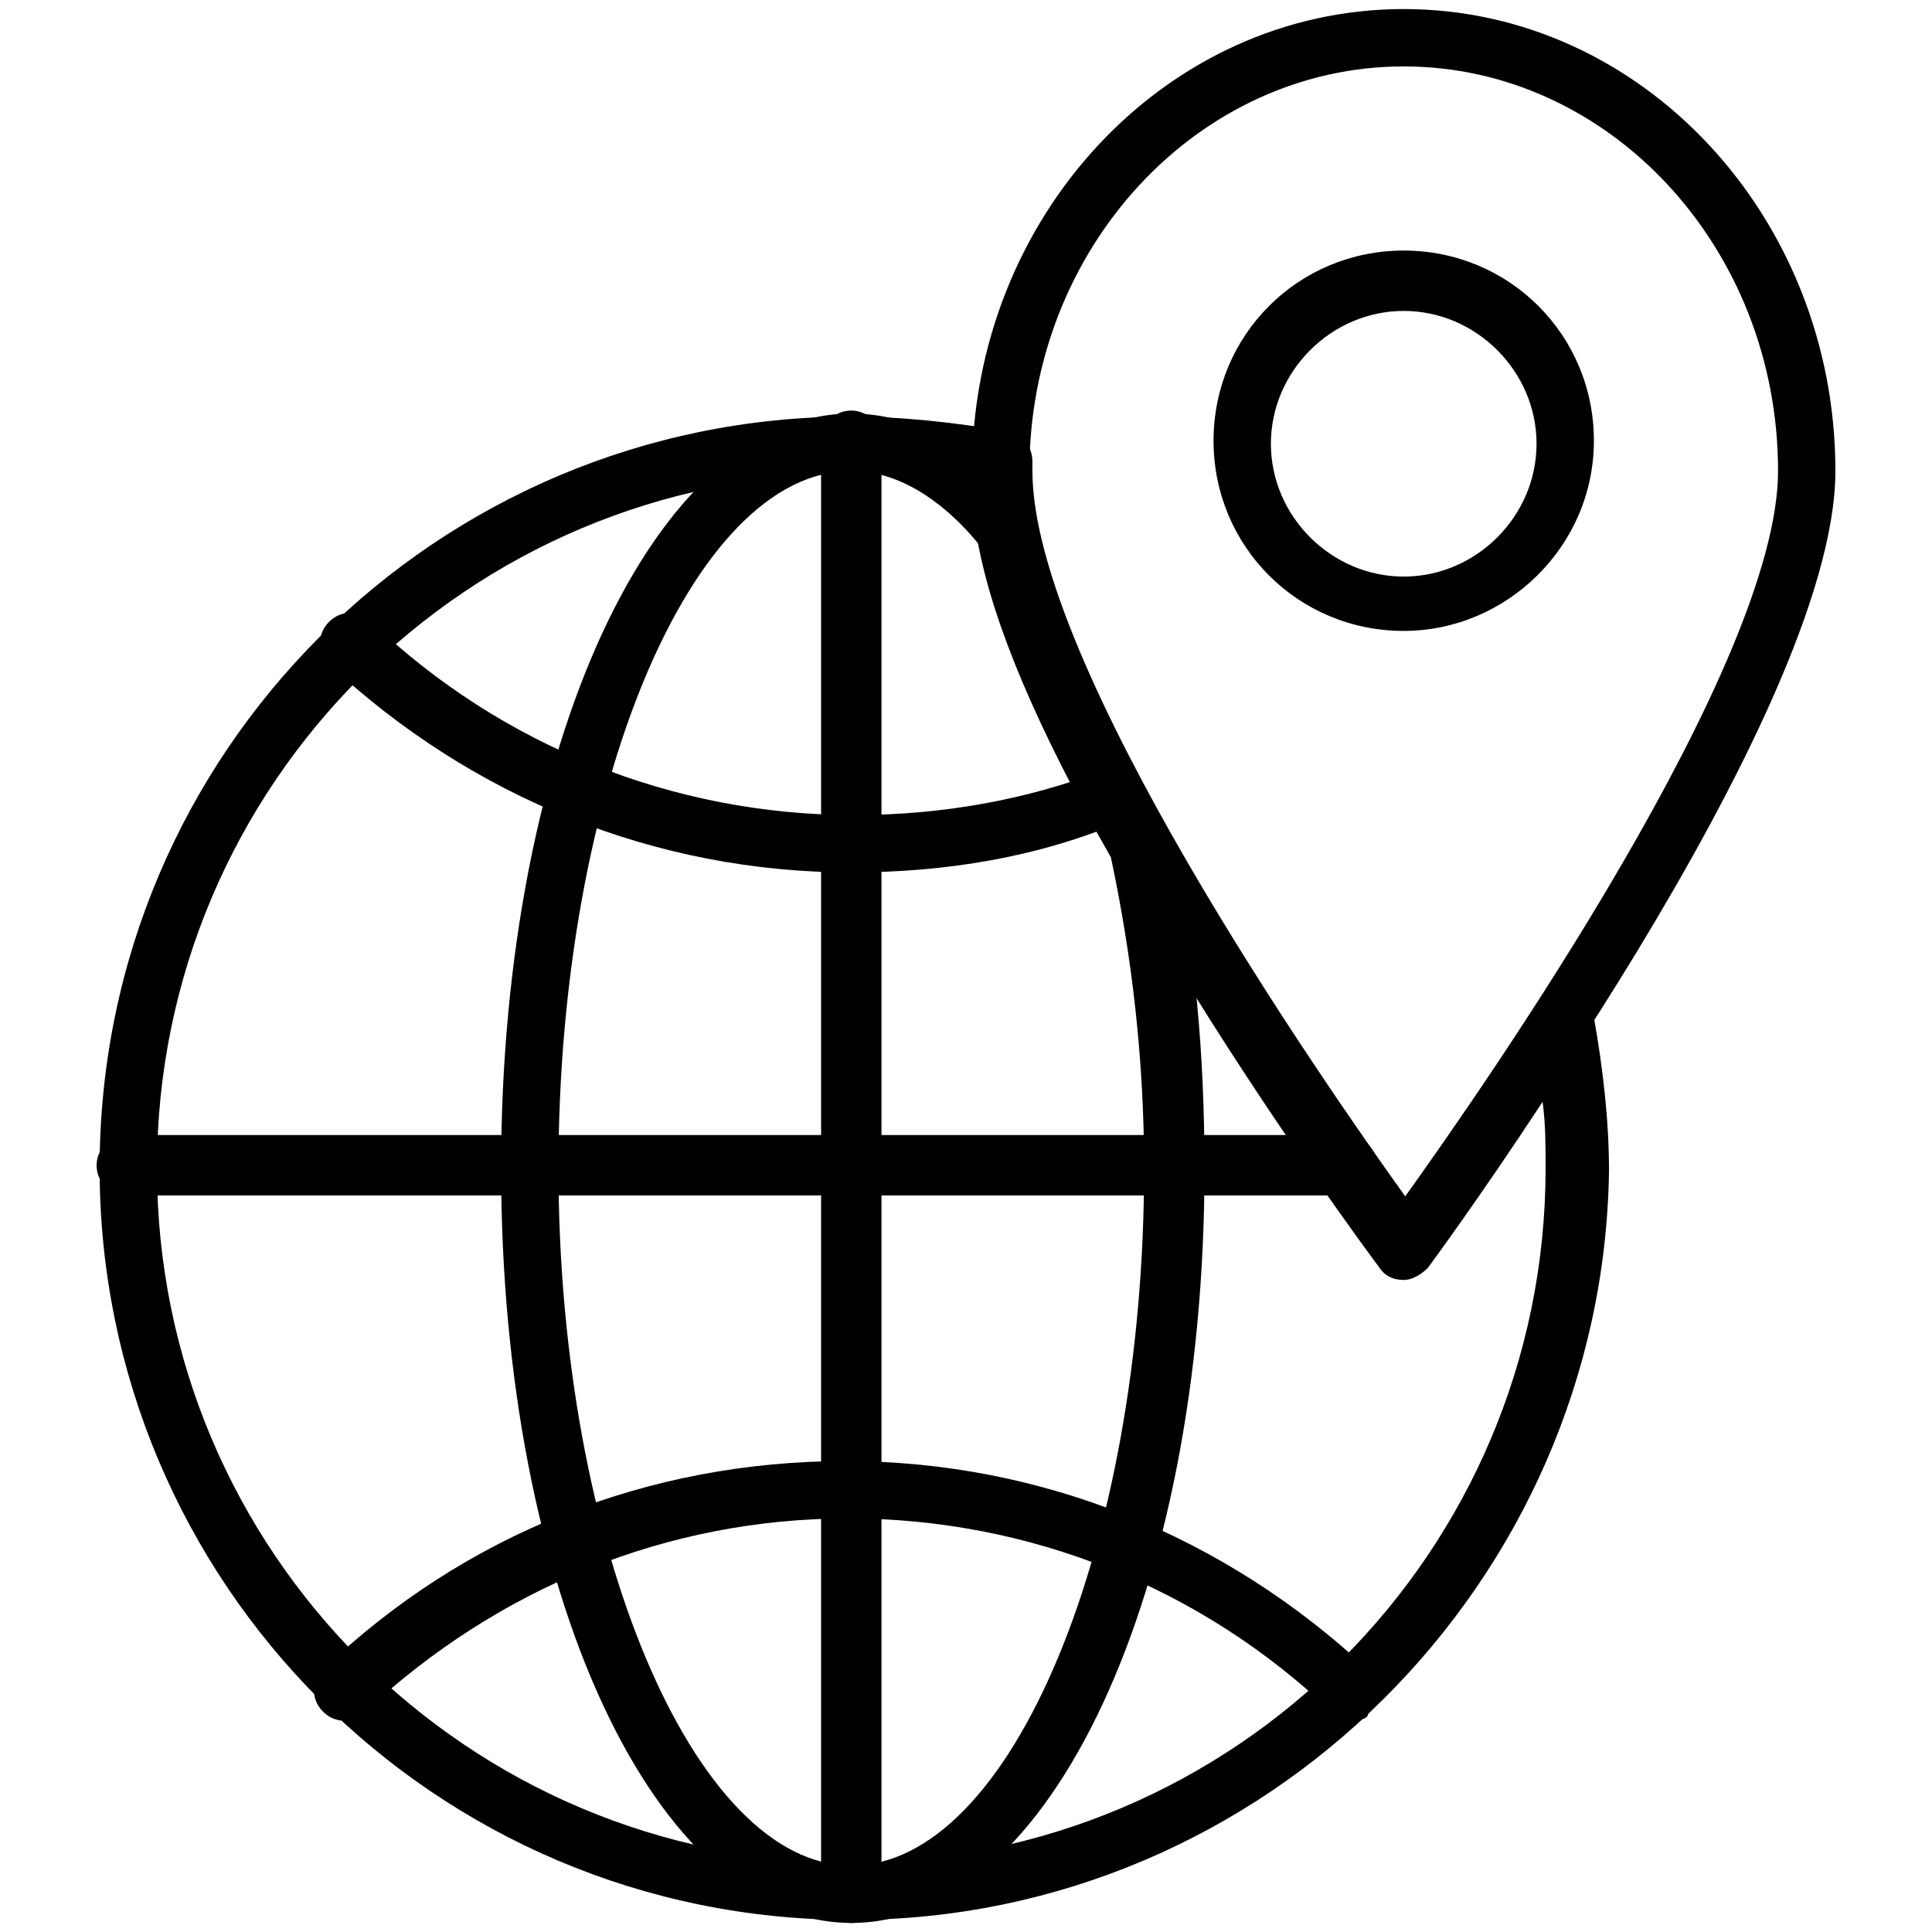
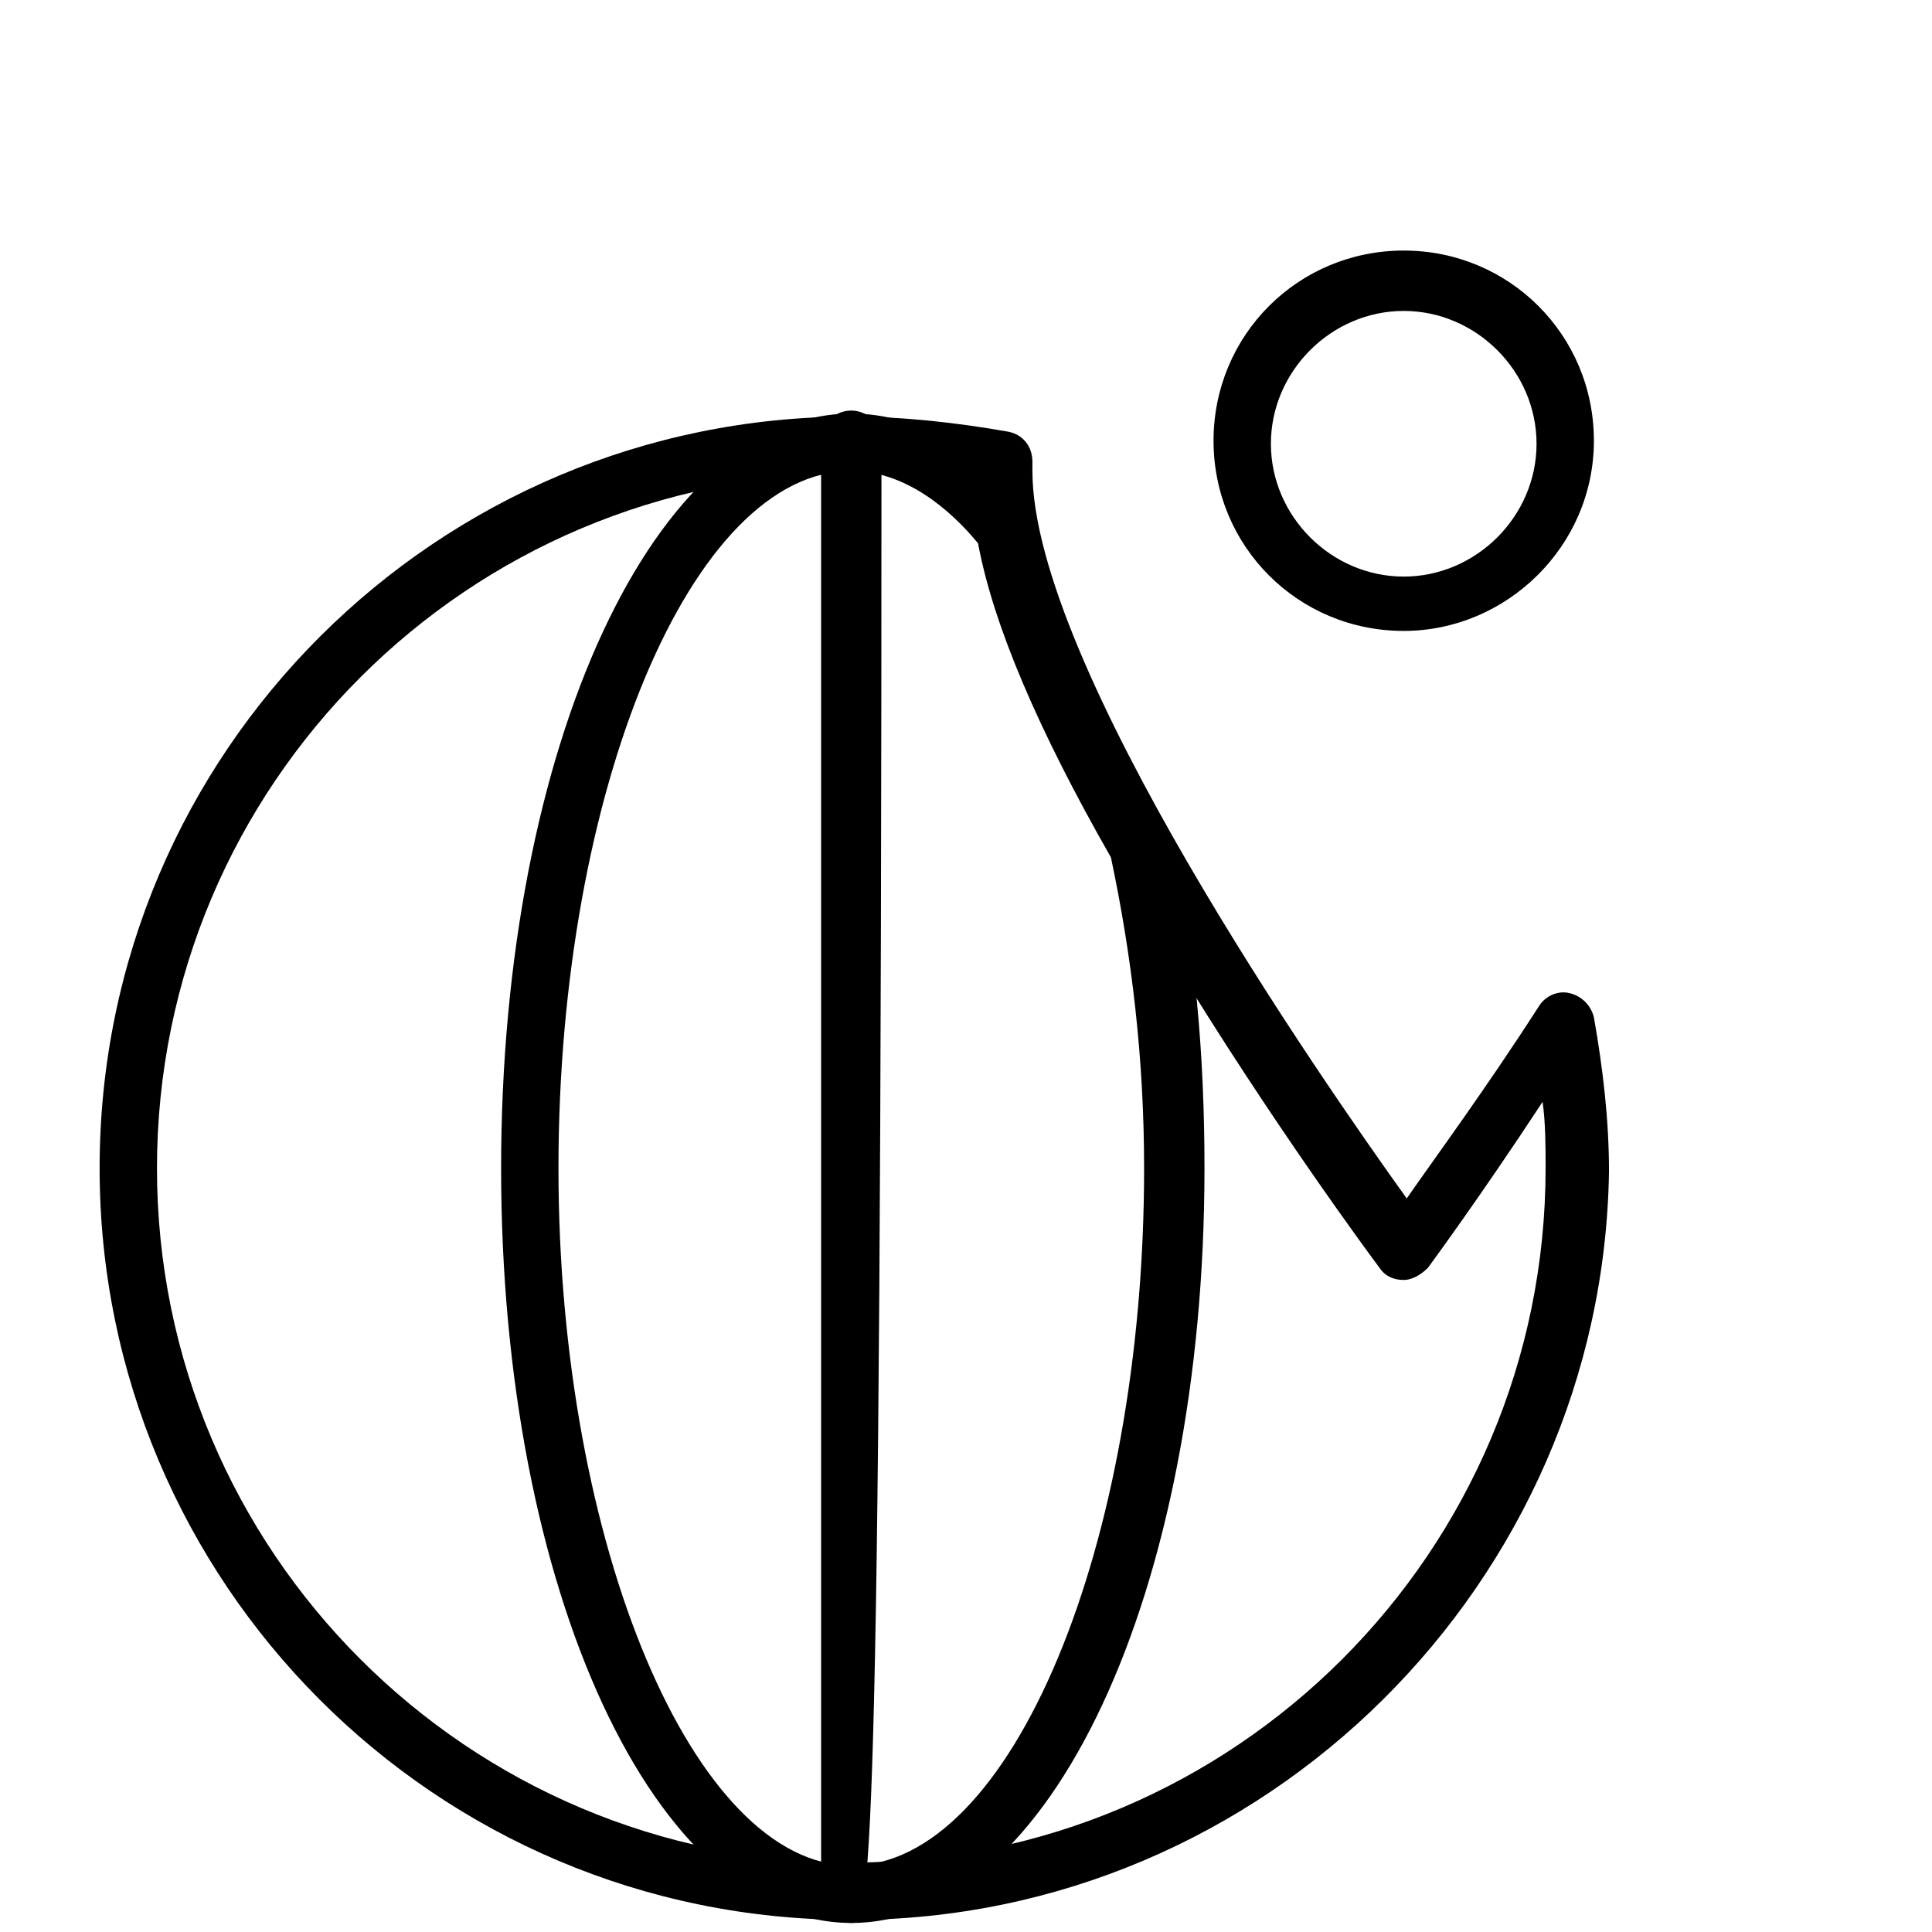
<svg xmlns="http://www.w3.org/2000/svg" id="Layer_1" style="enable-background:new 0 0 64 64;" version="1.1" viewBox="0 0 64 64" xml:space="preserve">
  <g>
    <g>
-       <path d="M44.8,57c-0.2,0-0.5-0.1-0.7-0.3c-4.3-4.1-10-6.4-16-6.4s-11.6,2.3-16,6.4c-0.4,0.4-1,0.4-1.4,0c-0.4-0.4-0.4-1,0-1.4    c4.7-4.5,10.8-6.9,17.3-6.9s12.6,2.5,17.3,6.9c0.4,0.4,0.4,1,0,1.4C45.4,56.9,45.1,57,44.8,57z" />
+       </g>
+     <g>
+       <path d="M28.2,63.7c-0.5,0-1-0.4-1-1V14.6c0-0.5,0.4-1,1-1c0.5,0,1,0.4,1,1C29.2,63.3,28.8,63.7,28.2,63.7z" />
    </g>
    <g>
-       <path d="M28.2,63.7c-0.5,0-1-0.4-1-1V14.6c0-0.5,0.4-1,1-1c0.5,0,1,0.4,1,1v48.1C29.2,63.3,28.8,63.7,28.2,63.7z" />
-     </g>
+       </g>
    <g>
-       <path d="M44.5,39.6H4.2c-0.5,0-1-0.4-1-1c0-0.5,0.4-1,1-1h40.4c0.5,0,1,0.4,1,1C45.5,39.2,45.1,39.6,44.5,39.6z" />
-     </g>
-     <g>
-       <path d="M46.5,42.3c-0.3,0-0.6-0.1-0.8-0.4c-0.6-0.7-13.5-18.2-13.5-26.3c0-8.4,6.4-15.3,14.3-15.3s14.3,6.9,14.3,15.3    c0,8.1-13,25.6-13.6,26.3C47,42.2,46.8,42.3,46.5,42.3z M46.5,2.2c-6.8,0-12.4,6-12.4,13.4c0,6.4,9.6,20.2,12.4,24.1    c2.8-3.9,12.4-17.7,12.4-24.1C58.9,8.2,53.3,2.2,46.5,2.2z" />
-     </g>
+       </g>
    <g>
      <path d="M28.2,63.6c-13.8,0-24.9-11.2-24.9-24.9c0-13.8,11.2-24.9,24.9-24.9c1.7,0,3.5,0.2,5.2,0.5c0.5,0.1,0.8,0.5,0.8,1l0,0.2    c0,0,0,0.1,0,0.1c0,6.4,9.6,20.2,12.4,24.1c0.9-1.3,2.6-3.6,4.4-6.4c0.2-0.3,0.6-0.5,1-0.4c0.4,0.1,0.7,0.4,0.8,0.8    c0.3,1.7,0.5,3.4,0.5,5.1C53.1,52.4,41.9,63.6,28.2,63.6z M28.2,15.7c-12.7,0-23,10.3-23,23c0,12.7,10.3,23,23,23    c12.7,0,23-10.3,23-23c0-0.7,0-1.5-0.1-2.2c-2.1,3.2-3.8,5.5-3.8,5.5c-0.2,0.2-0.5,0.4-0.8,0.4l0,0c-0.3,0-0.6-0.1-0.8-0.4    C45.1,41.2,32.6,24.3,32.1,16C30.8,15.8,29.5,15.7,28.2,15.7z" />
    </g>
    <g>
      <path d="M46.5,20.9c-3.5,0-6.3-2.8-6.3-6.3s2.8-6.3,6.3-6.3c3.5,0,6.3,2.8,6.3,6.3S49.9,20.9,46.5,20.9z M46.5,10.3    c-2.4,0-4.4,2-4.4,4.4s2,4.4,4.4,4.4c2.4,0,4.4-2,4.4-4.4S48.9,10.3,46.5,10.3z" />
    </g>
    <g>
      <path d="M28.2,63.7c-6.5,0-11.6-11-11.6-25c0-14,5.1-25,11.6-25c2.1,0,4.1,1.1,5.9,3.3c0.1,0.1,0.2,0.3,0.2,0.4    c0.5,2.5,2,6,4.4,10.2c0,0.1,0.1,0.2,0.1,0.3c0.8,3.4,1.1,7.1,1.1,10.8C39.9,52.7,34.8,63.7,28.2,63.7z M28.2,15.6    c-5.3,0-9.7,10.6-9.7,23.1c0,12.5,4.5,23.1,9.7,23.1c5.3,0,9.7-10.6,9.7-23.1c0-3.6-0.4-7-1.1-10.3c-2.4-4.2-3.9-7.7-4.4-10.4    C31.5,16.9,30,15.6,28.2,15.6z" />
    </g>
    <g>
-       <path d="M28.2,28.9c-6.5,0-12.6-2.5-17.3-6.9c-0.4-0.4-0.4-1,0-1.4c0.4-0.4,1-0.4,1.4,0c4.3,4.1,10,6.4,16,6.4    c2.9,0,5.7-0.5,8.3-1.5c0.5-0.2,1.1,0.1,1.2,0.5c0.2,0.5-0.1,1.1-0.6,1.2C34.4,28.4,31.3,28.9,28.2,28.9z" />
-     </g>
+       </g>
  </g>
</svg>